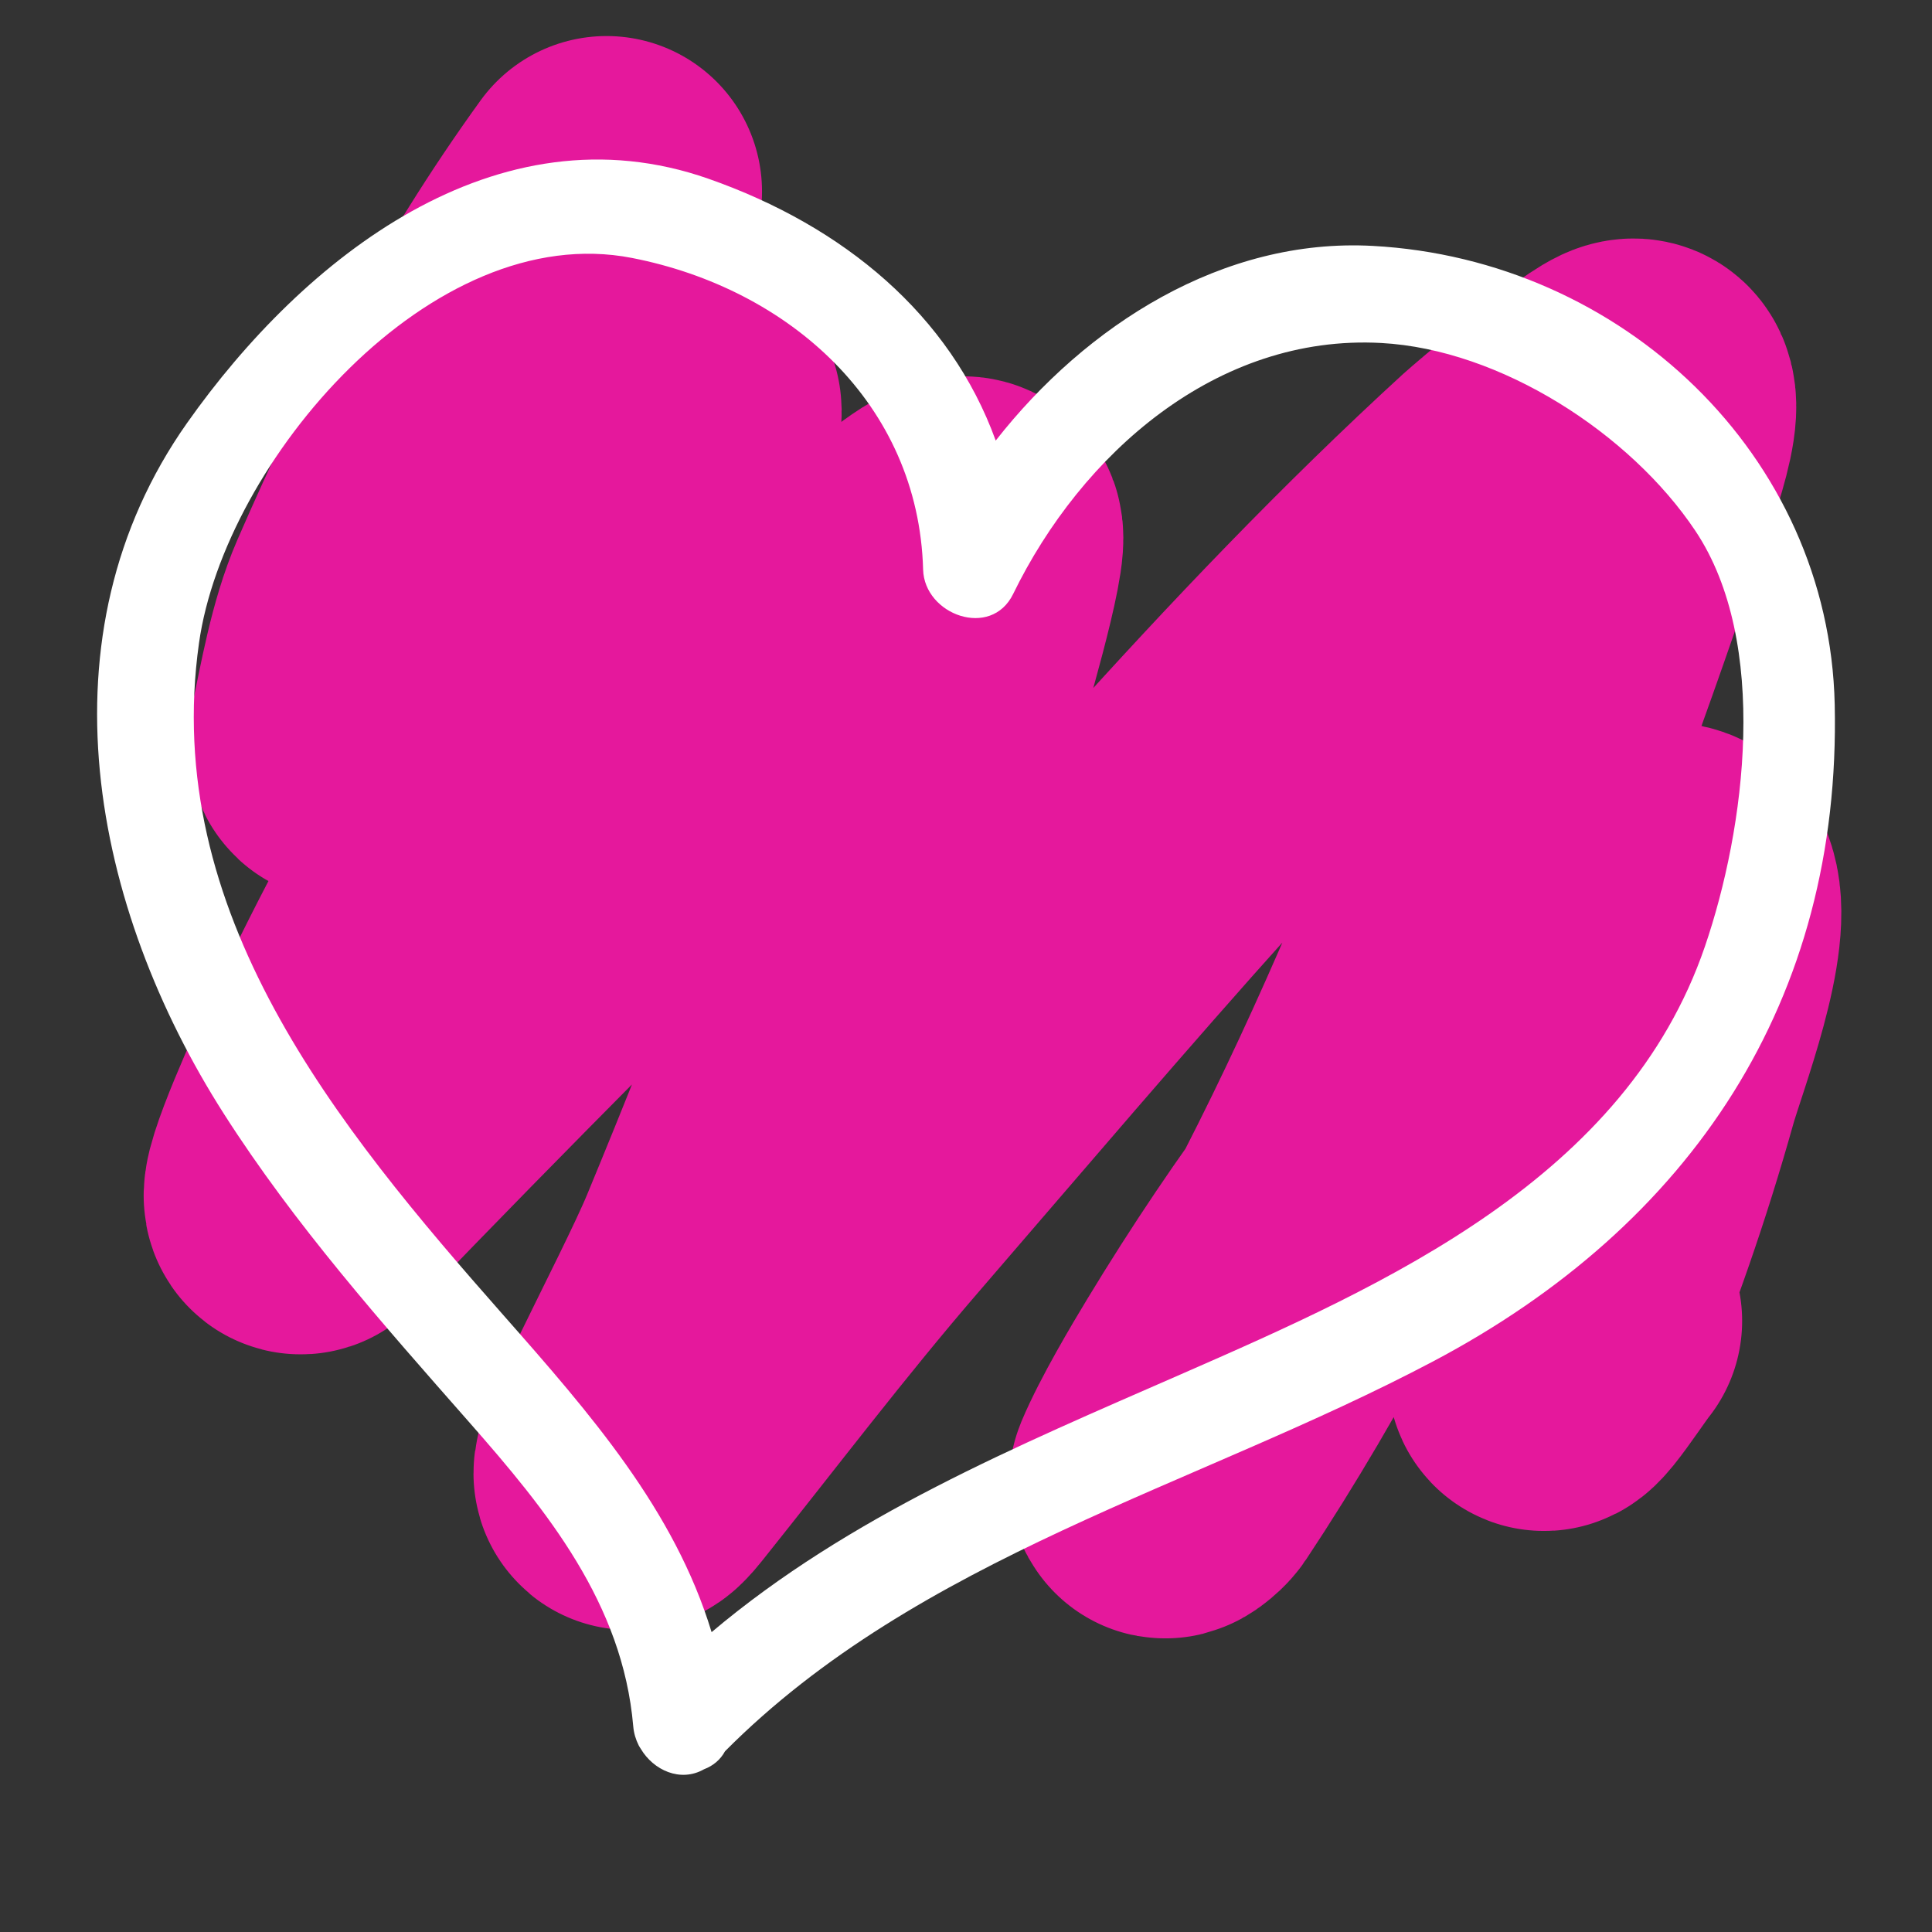
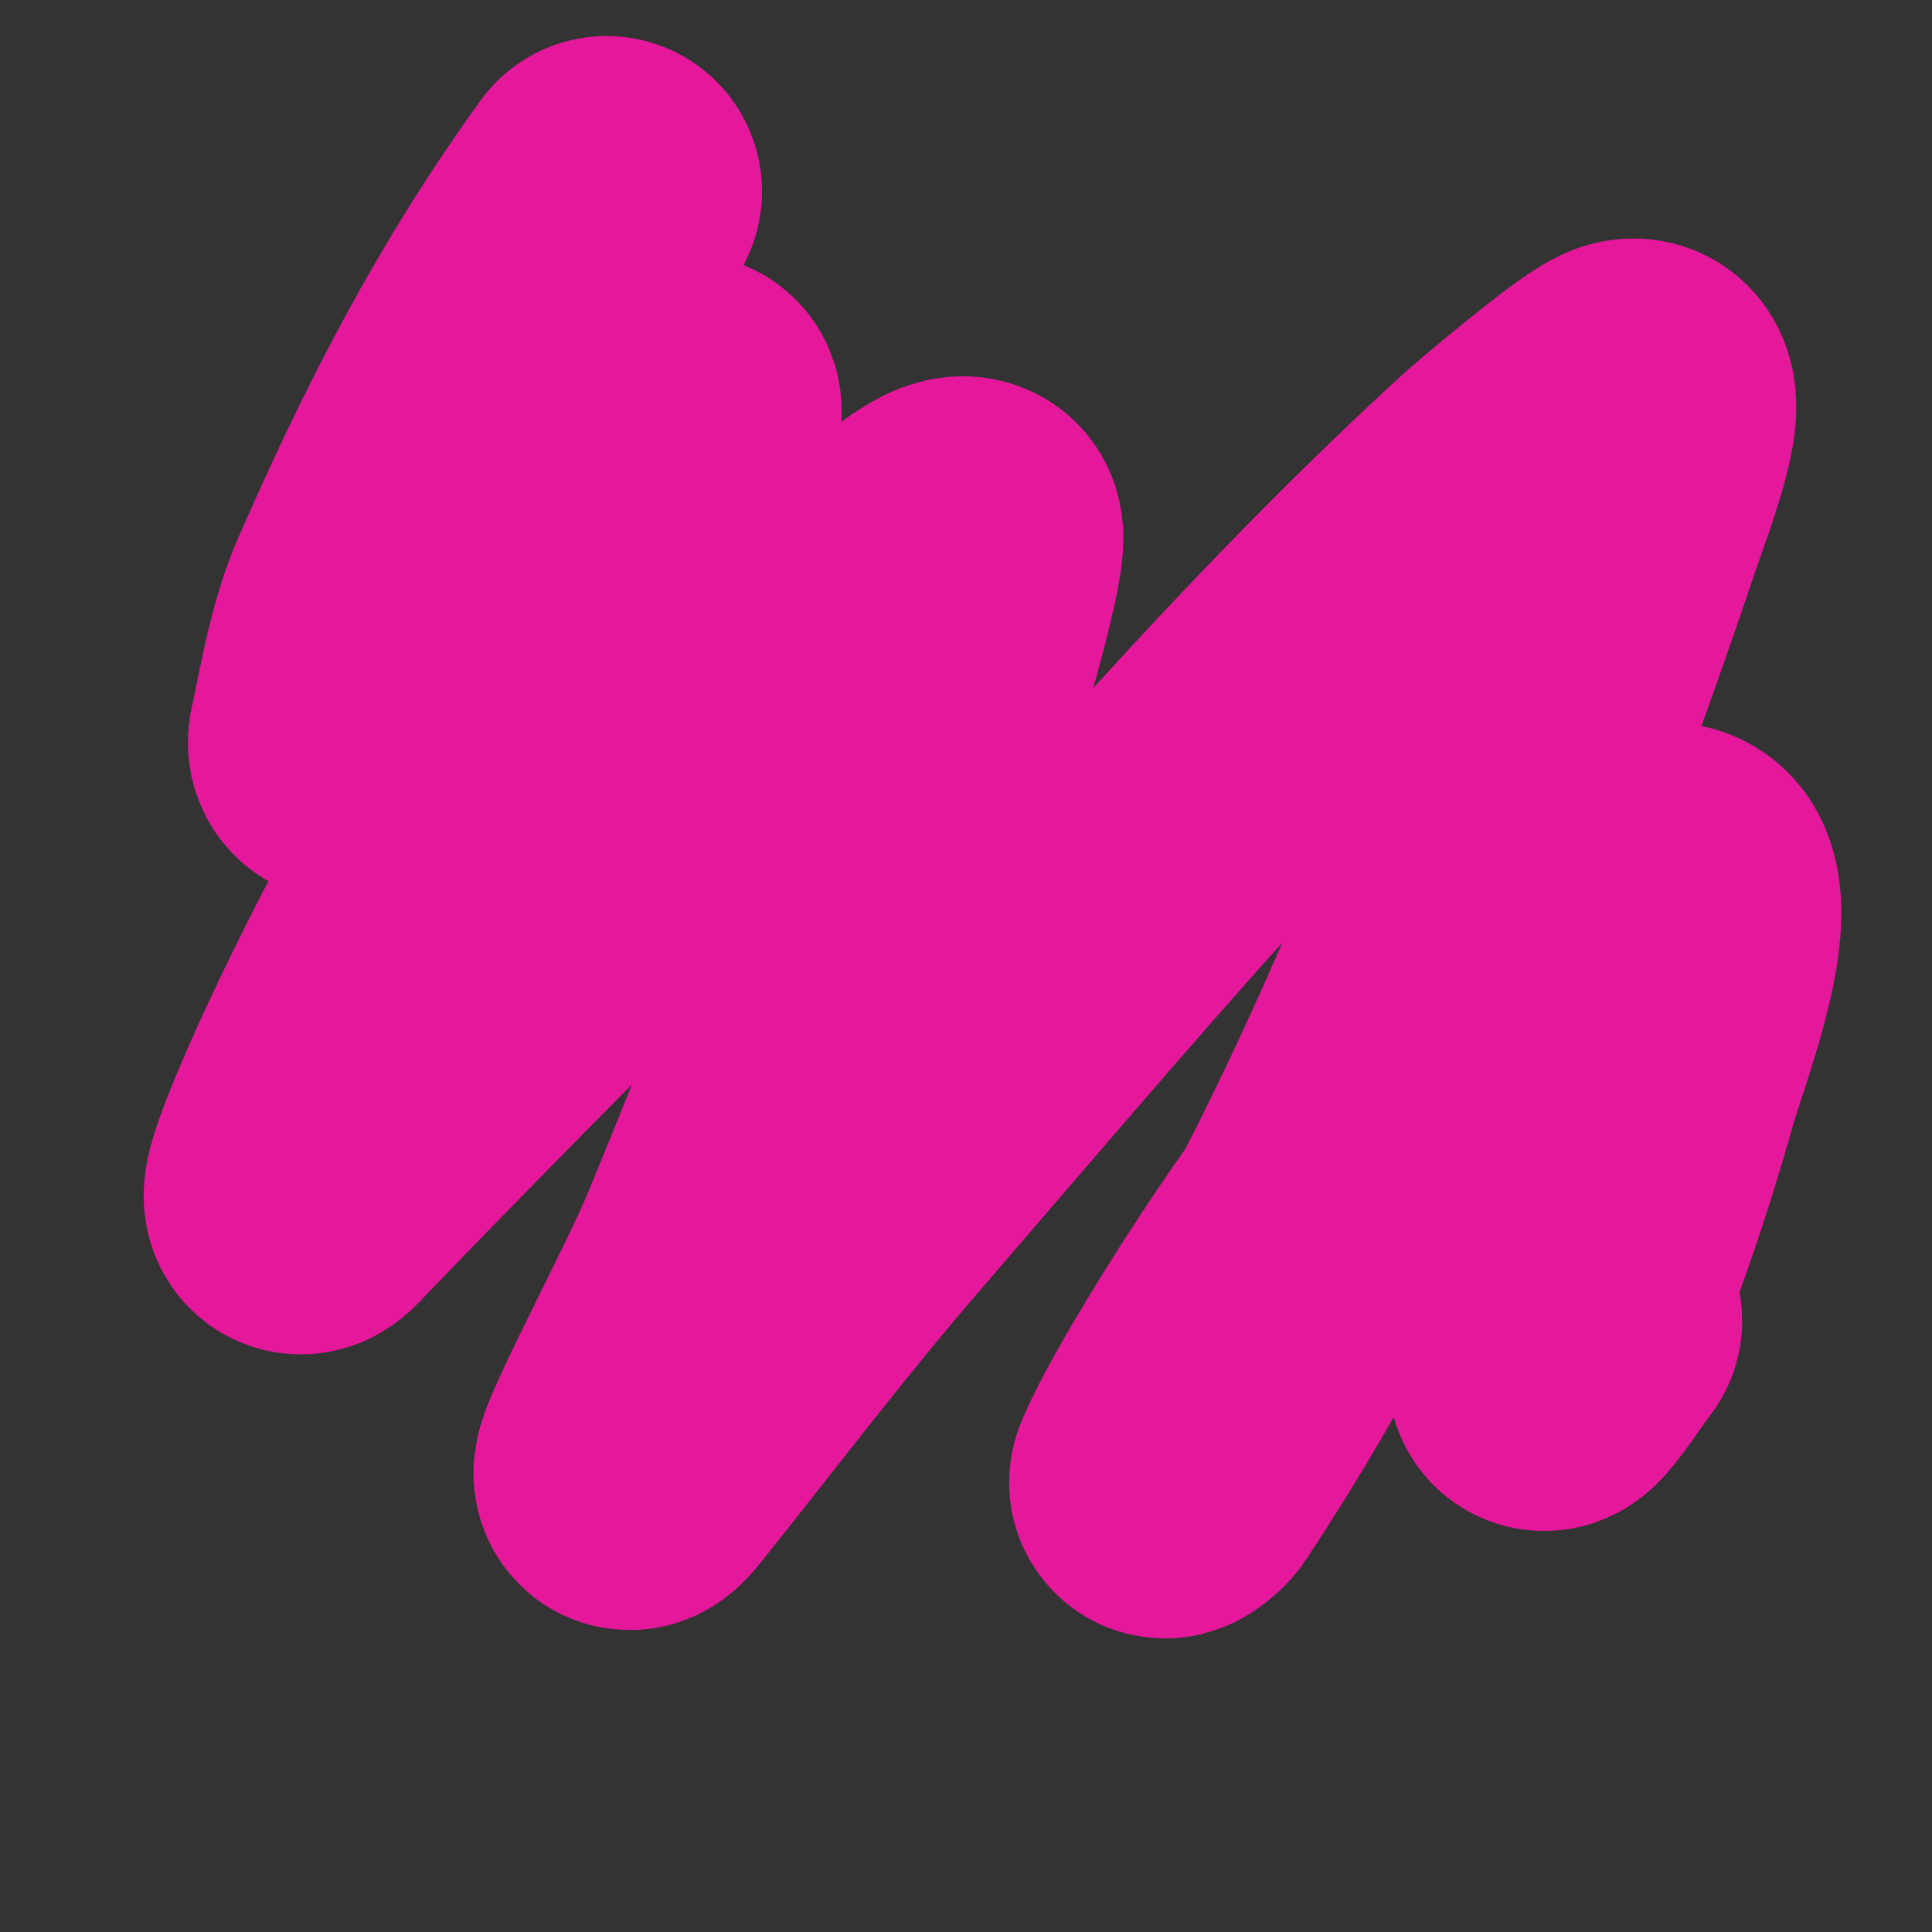
<svg xmlns="http://www.w3.org/2000/svg" width="87" height="87" viewBox="0 0 87 87" fill="none">
  <rect x="0" y="0" width="87" height="87" fill="#333333" stroke="none" />
  <path d="M27.314 8.623C23.078 14.488 20.017 20.422 17.115 27.087C16.298 28.965 15.918 31.281 15.482 33.301C15.098 35.078 21.14 28.152 21.935 27.427C25.008 24.623 27.991 21.862 30.701 18.568C31.597 17.479 29.221 23.315 29.115 23.506C24.526 31.789 19.524 39.897 15.519 48.555C14.755 50.206 12.624 55.041 13.833 53.782C17.198 50.274 20.586 46.83 24.002 43.385C26.008 41.361 42.007 22.872 43.528 23.994C43.947 24.303 41.932 31.038 41.876 31.248C39.563 39.898 36.301 48.261 32.901 56.484C31.59 59.656 26.755 68.534 28.835 65.933C32.15 61.79 35.304 57.618 38.772 53.6C48.142 42.745 57.505 31.527 67.909 22.006C68.188 21.751 72.226 18.305 73.276 17.816C74.813 17.101 73.043 21.633 72.437 23.423C67.525 37.937 61.344 53.762 52.98 66.359C52.855 66.547 52.364 66.93 52.452 66.717C53.042 65.308 54.301 63.19 54.957 62.108C58.666 55.986 62.91 50.251 67.73 45.246C68.074 44.889 74.712 37.659 75.734 39.994C76.531 41.814 74.504 46.982 74.014 48.728C72.885 52.757 71.513 56.687 69.93 60.539C68.568 63.853 70.743 60.374 71.45 59.483" stroke="#E5189C" stroke-width="14" stroke-linecap="round" />
-   <path d="M61.814 11.073C55.067 10.707 48.923 14.63 44.838 19.84C42.789 14.182 38.002 10.188 31.902 8.049C22.361 4.705 13.662 11.621 8.425 19.046C1.667 28.626 4.153 40.881 10.088 50.166C13.274 55.151 17.215 59.596 21.111 64.024C24.645 68.04 28.039 72.206 28.515 77.733C28.543 78.055 28.631 78.335 28.755 78.582C28.757 78.585 28.758 78.589 28.759 78.592C28.789 78.65 28.824 78.703 28.858 78.756C29.423 79.708 30.637 80.279 31.704 79.671C32.105 79.52 32.44 79.247 32.648 78.861C41.361 70.097 53.84 66.953 64.521 61.312C76.164 55.163 82.918 45.043 82.619 31.717C82.367 20.494 73.043 11.682 61.814 11.073ZM53.173 61.888C45.752 65.135 38.23 68.278 32.044 73.497C30.373 68.003 26.598 63.68 22.676 59.232C15.148 50.696 7.251 41.074 8.962 28.952C10.113 20.796 19.433 9.853 28.455 11.615C35.529 12.997 41.364 18.178 41.569 25.65C41.625 27.685 44.628 28.787 45.623 26.748C48.691 20.452 54.774 15.042 62.196 15.445C67.568 15.736 73.412 19.517 76.342 23.901C79.703 28.931 78.592 37.312 76.772 42.627C73.209 53.028 62.477 57.818 53.173 61.888Z" fill="white" />
</svg>